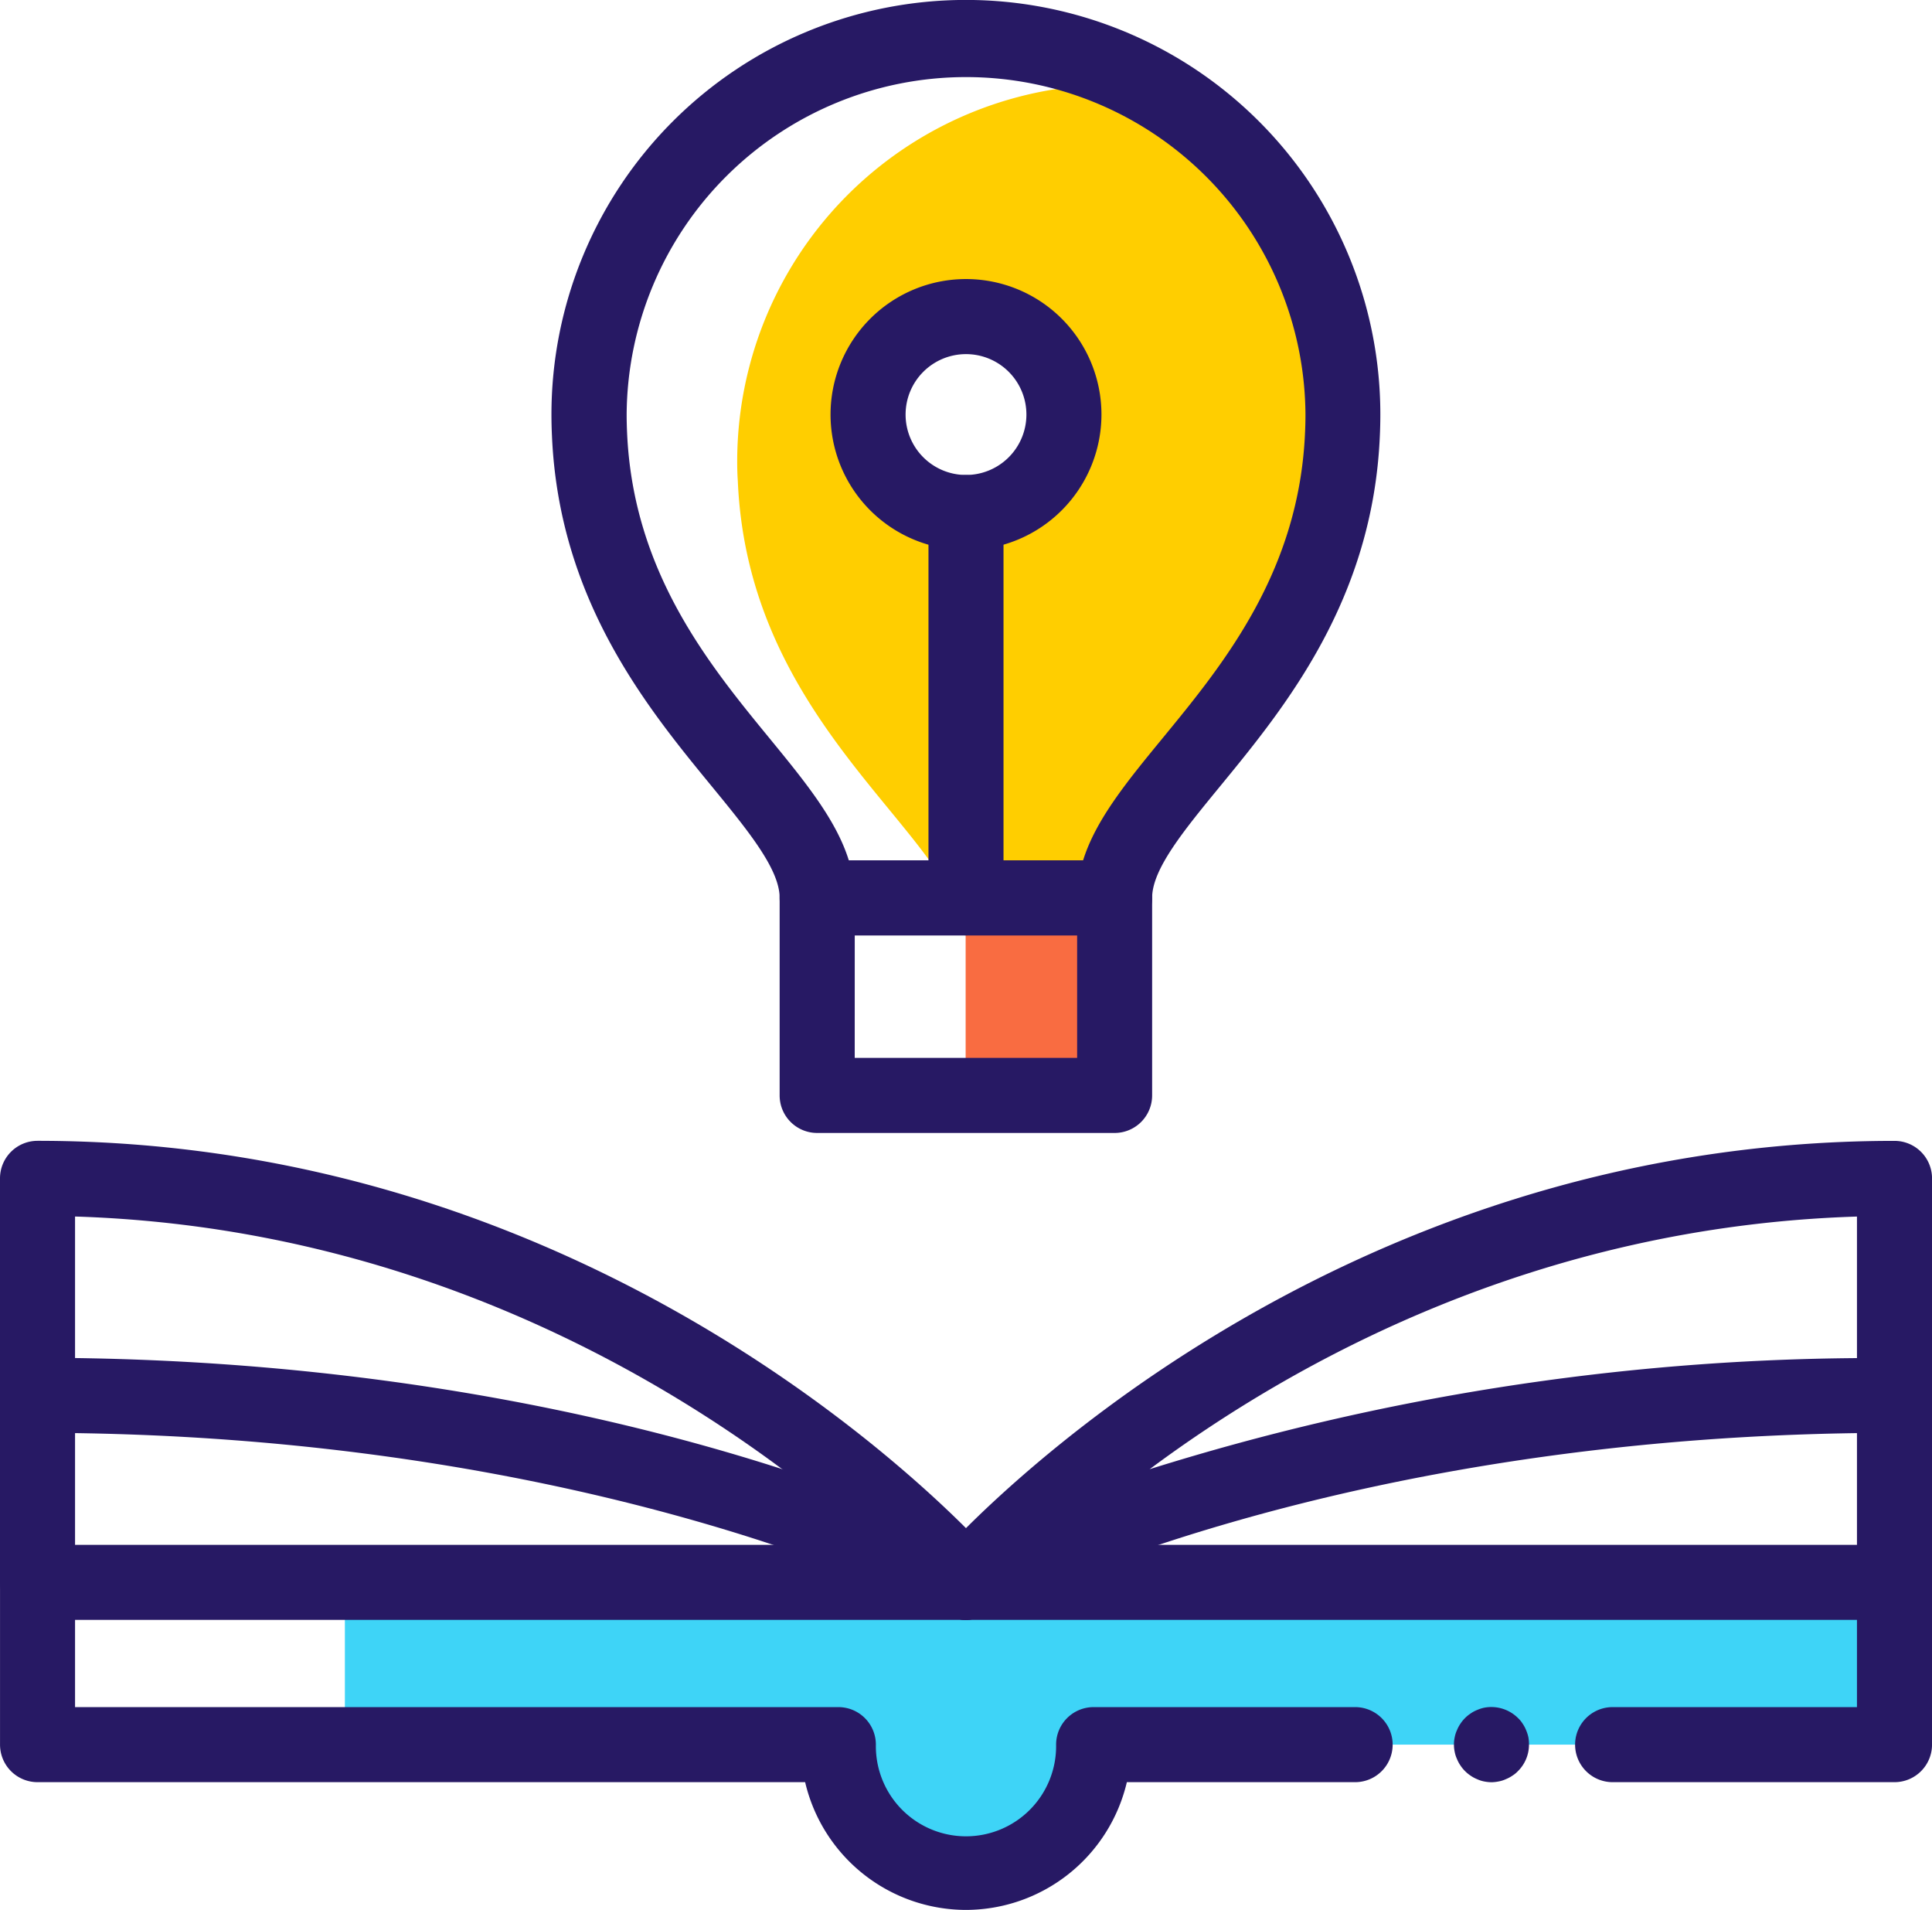
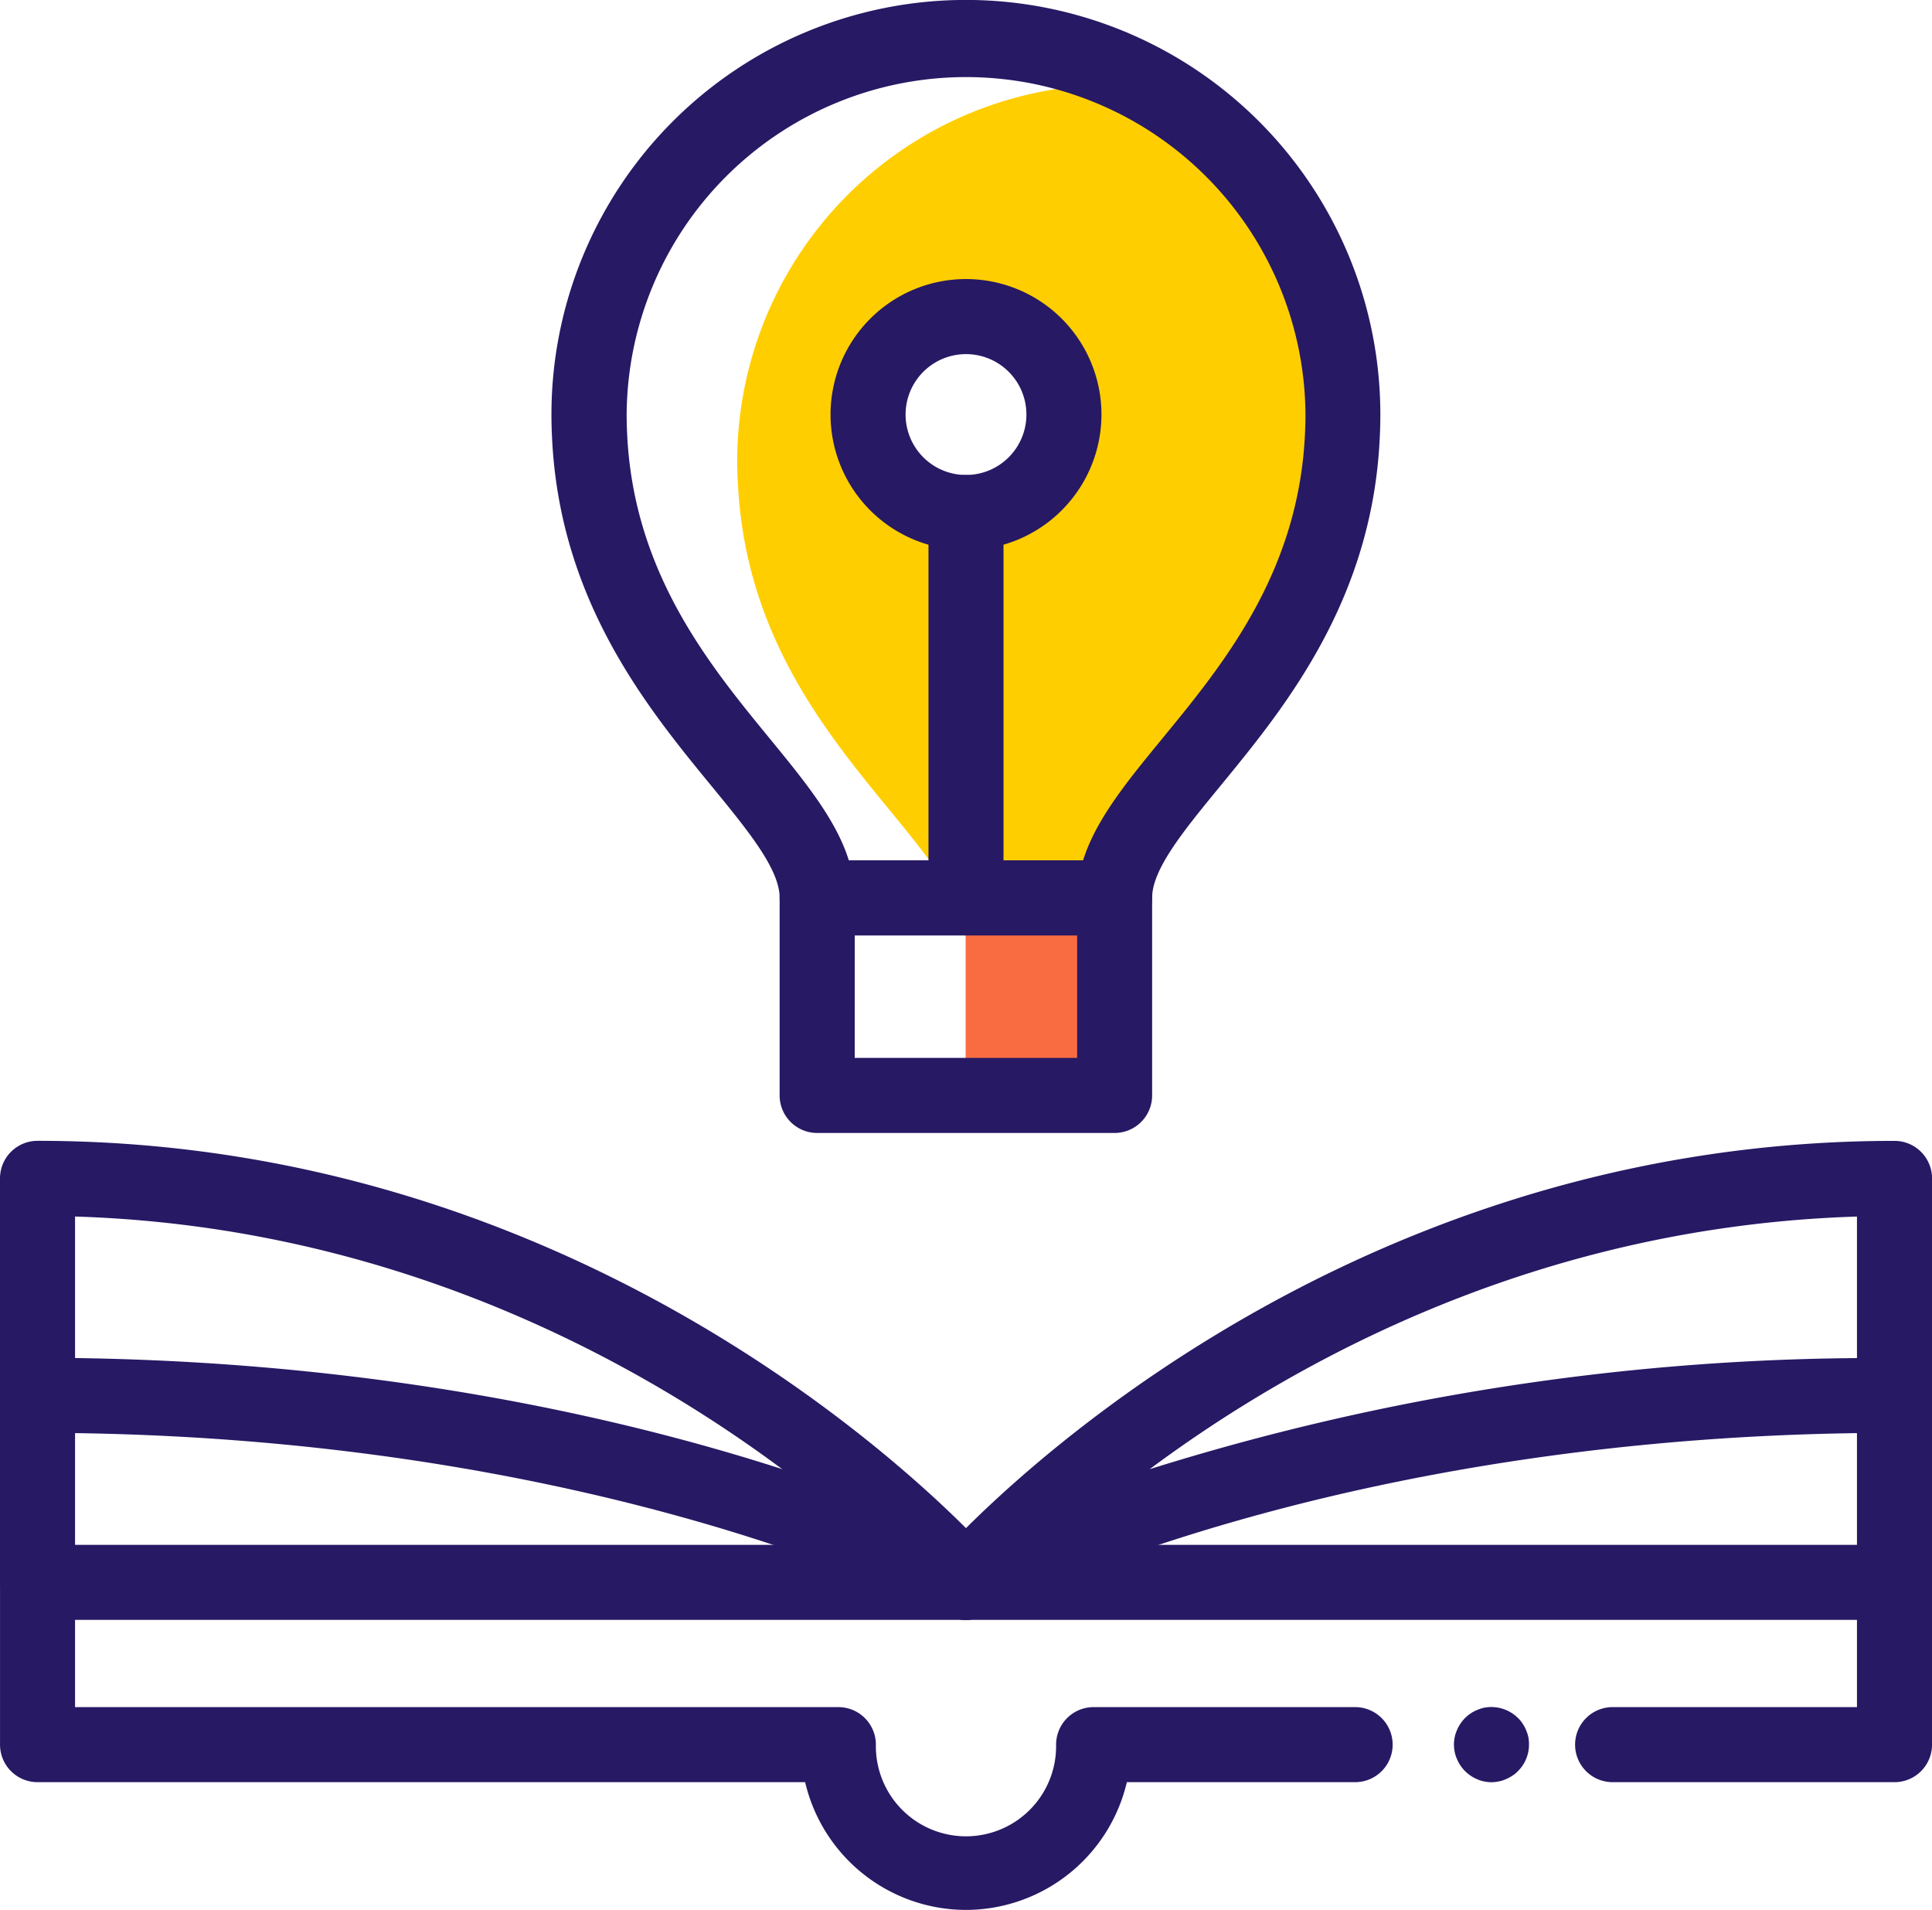
<svg xmlns="http://www.w3.org/2000/svg" width="149.004" height="147.269" viewBox="0 0 149.004 147.269">
  <g id="Groupe_2119" data-name="Groupe 2119" transform="translate(-1280.478 -631.44)">
    <path id="Tracé_6965" data-name="Tracé 6965" d="M1369.27,638.1c-.938-.093-1.9-.139-2.859-.139a29.065,29.065,0,0,0-29.077,29.065c0,.5.012,1,.047,1.493.706,16.645,13,25,16.587,32.155h12.466c0-8.149,16.749-16.274,17.571-35.778q.034-.747.034-1.493A29.046,29.046,0,0,0,1369.27,638.1Zm-14.3,32.861a7.552,7.552,0,1,1,7.558-7.558A7.55,7.55,0,0,1,1354.975,670.957Z" fill="#ffce00" />
    <rect id="Rectangle_1470" data-name="Rectangle 1470" width="11.471" height="15.233" transform="translate(1354.952 700.67)" fill="#f96c41" />
-     <path id="Tracé_6966" data-name="Tracé 6966" d="M1426.589,753.452v12.513h-61.764a9.844,9.844,0,1,1-19.689,0h-38.059V753.452Z" fill="#3ed4f7" />
    <path id="Tracé_6967" data-name="Tracé 6967" d="M1395.522,768.864a3.024,3.024,0,0,1-.568-.058,2.3,2.3,0,0,1-.544-.173,2.579,2.579,0,0,1-.5-.267,2.8,2.8,0,0,1-.8-.8,2.642,2.642,0,0,1-.267-.5,2.357,2.357,0,0,1-.173-.544,2.747,2.747,0,0,1,0-1.123,2.357,2.357,0,0,1,.173-.544,2.61,2.61,0,0,1,.267-.5,2.8,2.8,0,0,1,.8-.8,2.469,2.469,0,0,1,.5-.266,2.877,2.877,0,0,1,.544-.174,2.923,2.923,0,0,1,2.6.8,2.222,2.222,0,0,1,.36.439,2.553,2.553,0,0,1,.266.5,3.046,3.046,0,0,1,.174.544,3.11,3.11,0,0,1,.046.568,2.871,2.871,0,0,1-.846,2.036,2.213,2.213,0,0,1-.439.359,2.649,2.649,0,0,1-.5.267,2.313,2.313,0,0,1-.544.173A2.991,2.991,0,0,1,1395.522,768.864Z" fill="#271964" />
    <path id="Tracé_6968" data-name="Tracé 6968" d="M1354.974,778.709a12.757,12.757,0,0,1-12.4-9.85h-59.2a2.894,2.894,0,0,1-2.894-2.894V753.452a2.894,2.894,0,0,1,2.894-2.893h143.217a2.893,2.893,0,0,1,2.893,2.893v12.513a2.894,2.894,0,0,1-2.893,2.894H1404.85a2.894,2.894,0,0,1,0-5.788h18.845v-6.725H1286.266v6.725h58.869a2.894,2.894,0,0,1,2.894,2.894,6.951,6.951,0,1,0,13.9,0,2.894,2.894,0,0,1,2.893-2.894h20.169a2.894,2.894,0,0,1,0,5.788h-17.606A12.769,12.769,0,0,1,1354.974,778.709Z" fill="#271964" />
    <path id="Tracé_6969" data-name="Tracé 6969" d="M1354.949,756.335A2.884,2.884,0,0,1,1353.6,756c-1.089-.575-27.164-14.076-70.229-14.076a2.894,2.894,0,0,1,0-5.788c44.482,0,71.79,14.143,72.93,14.745a2.894,2.894,0,0,1-1.353,5.454Z" fill="#271964" />
    <path id="Tracé_6970" data-name="Tracé 6970" d="M1354.975,756.346a2.956,2.956,0,0,1-2.119-.91c-.027-.028-.053-.057-.079-.086-1.056-1.2-25.786-28.839-66.511-30.107v28.209a2.894,2.894,0,1,1-5.788,0V722.3a2.894,2.894,0,0,1,2.894-2.894c43.792,0,71.065,29.13,73.6,31.946a2.894,2.894,0,0,1-1.995,4.99Zm-.024-2.906h0Z" fill="#271964" />
    <path id="Tracé_6971" data-name="Tracé 6971" d="M1426.589,756.346a2.893,2.893,0,0,1-2.894-2.894V739.03a2.894,2.894,0,1,1,5.787,0v14.422A2.893,2.893,0,0,1,1426.589,756.346Z" fill="#271964" />
    <path id="Tracé_6972" data-name="Tracé 6972" d="M1354.975,756.346a2.893,2.893,0,0,1-2-4.982c2.489-2.769,29.773-31.954,73.617-31.954a2.894,2.894,0,0,1,2.893,2.894V739.03a2.894,2.894,0,0,1-2.893,2.894c-42.538,0-68.5,13.165-70.188,14.048-.07.039-.142.075-.215.108A2.939,2.939,0,0,1,1354.975,756.346Zm68.72-31.1c-24.564.765-43.309,11.117-54.551,19.48a186.994,186.994,0,0,1,54.551-8.566Z" fill="#271964" />
    <path id="Tracé_6973" data-name="Tracé 6973" d="M1366.445,703.564H1343.5a2.893,2.893,0,0,1-2.893-2.894c0-2.215-2.439-5.188-5.261-8.629-4.964-6.051-11.762-14.338-12.3-27.027-.025-.527-.038-1.072-.038-1.615a31.964,31.964,0,0,1,63.928,0q0,.813-.037,1.624c-.534,12.681-7.336,20.968-12.3,27.019-2.825,3.441-5.264,6.413-5.264,8.628A2.894,2.894,0,0,1,1366.445,703.564Zm-20.5-5.787h18.067c.978-3.141,3.408-6.1,6.122-9.407,4.7-5.722,10.542-12.842,10.995-23.6.022-.463.032-.917.032-1.371a26.177,26.177,0,0,0-52.353,0q0,.678.031,1.355c.455,10.774,6.3,17.895,10.989,23.616C1342.537,691.677,1344.965,694.637,1345.941,697.777Z" fill="#271964" />
    <path id="Tracé_6974" data-name="Tracé 6974" d="M1354.974,673.851a10.447,10.447,0,1,1,10.453-10.452A10.458,10.458,0,0,1,1354.974,673.851Zm0-15.105a4.659,4.659,0,1,0,4.665,4.653A4.657,4.657,0,0,0,1354.974,658.746Z" fill="#271964" />
    <path id="Tracé_6975" data-name="Tracé 6975" d="M1354.98,703.563a2.893,2.893,0,0,1-2.894-2.894V670.96a2.893,2.893,0,0,1,5.787,0v29.709A2.893,2.893,0,0,1,1354.98,703.563Z" fill="#271964" />
    <path id="Tracé_6976" data-name="Tracé 6976" d="M1366.445,718.8H1343.5a2.894,2.894,0,0,1-2.893-2.894V700.67a2.893,2.893,0,0,1,2.893-2.893h22.941a2.894,2.894,0,0,1,2.894,2.893V715.9A2.894,2.894,0,0,1,1366.445,718.8Zm-20.047-5.788h17.153v-9.445H1346.4Z" fill="#271964" />
  </g>
</svg>